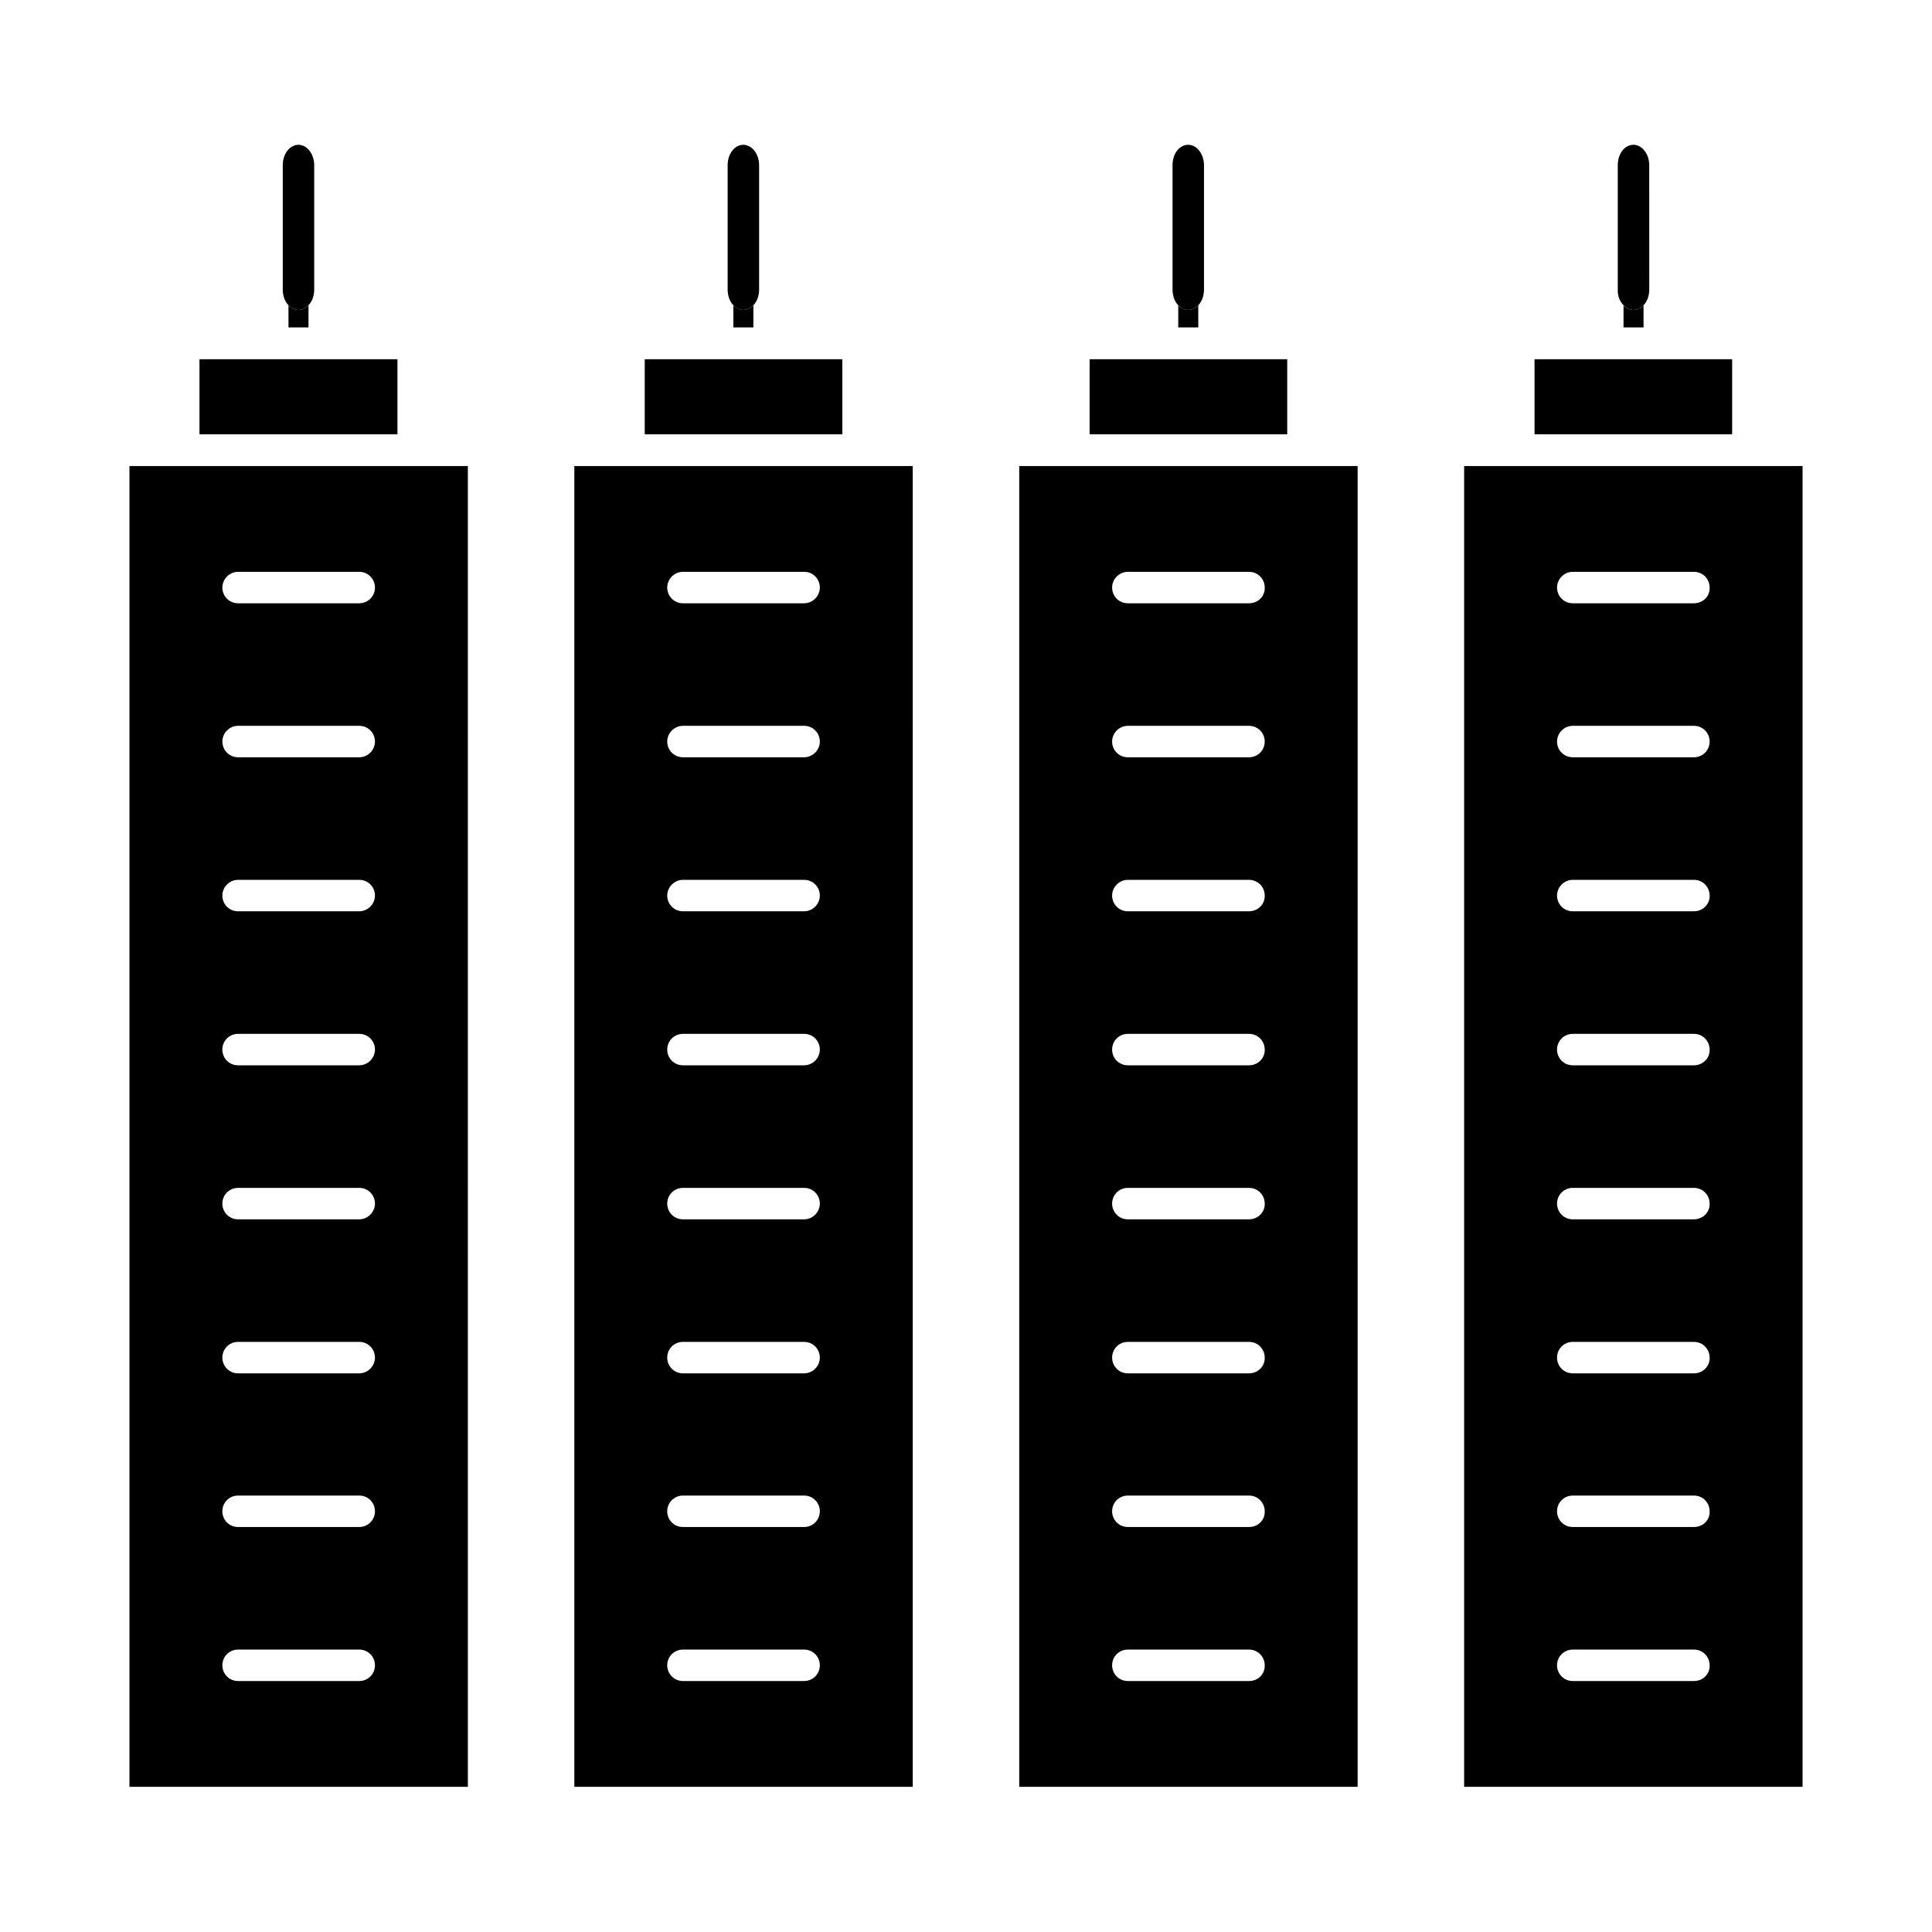
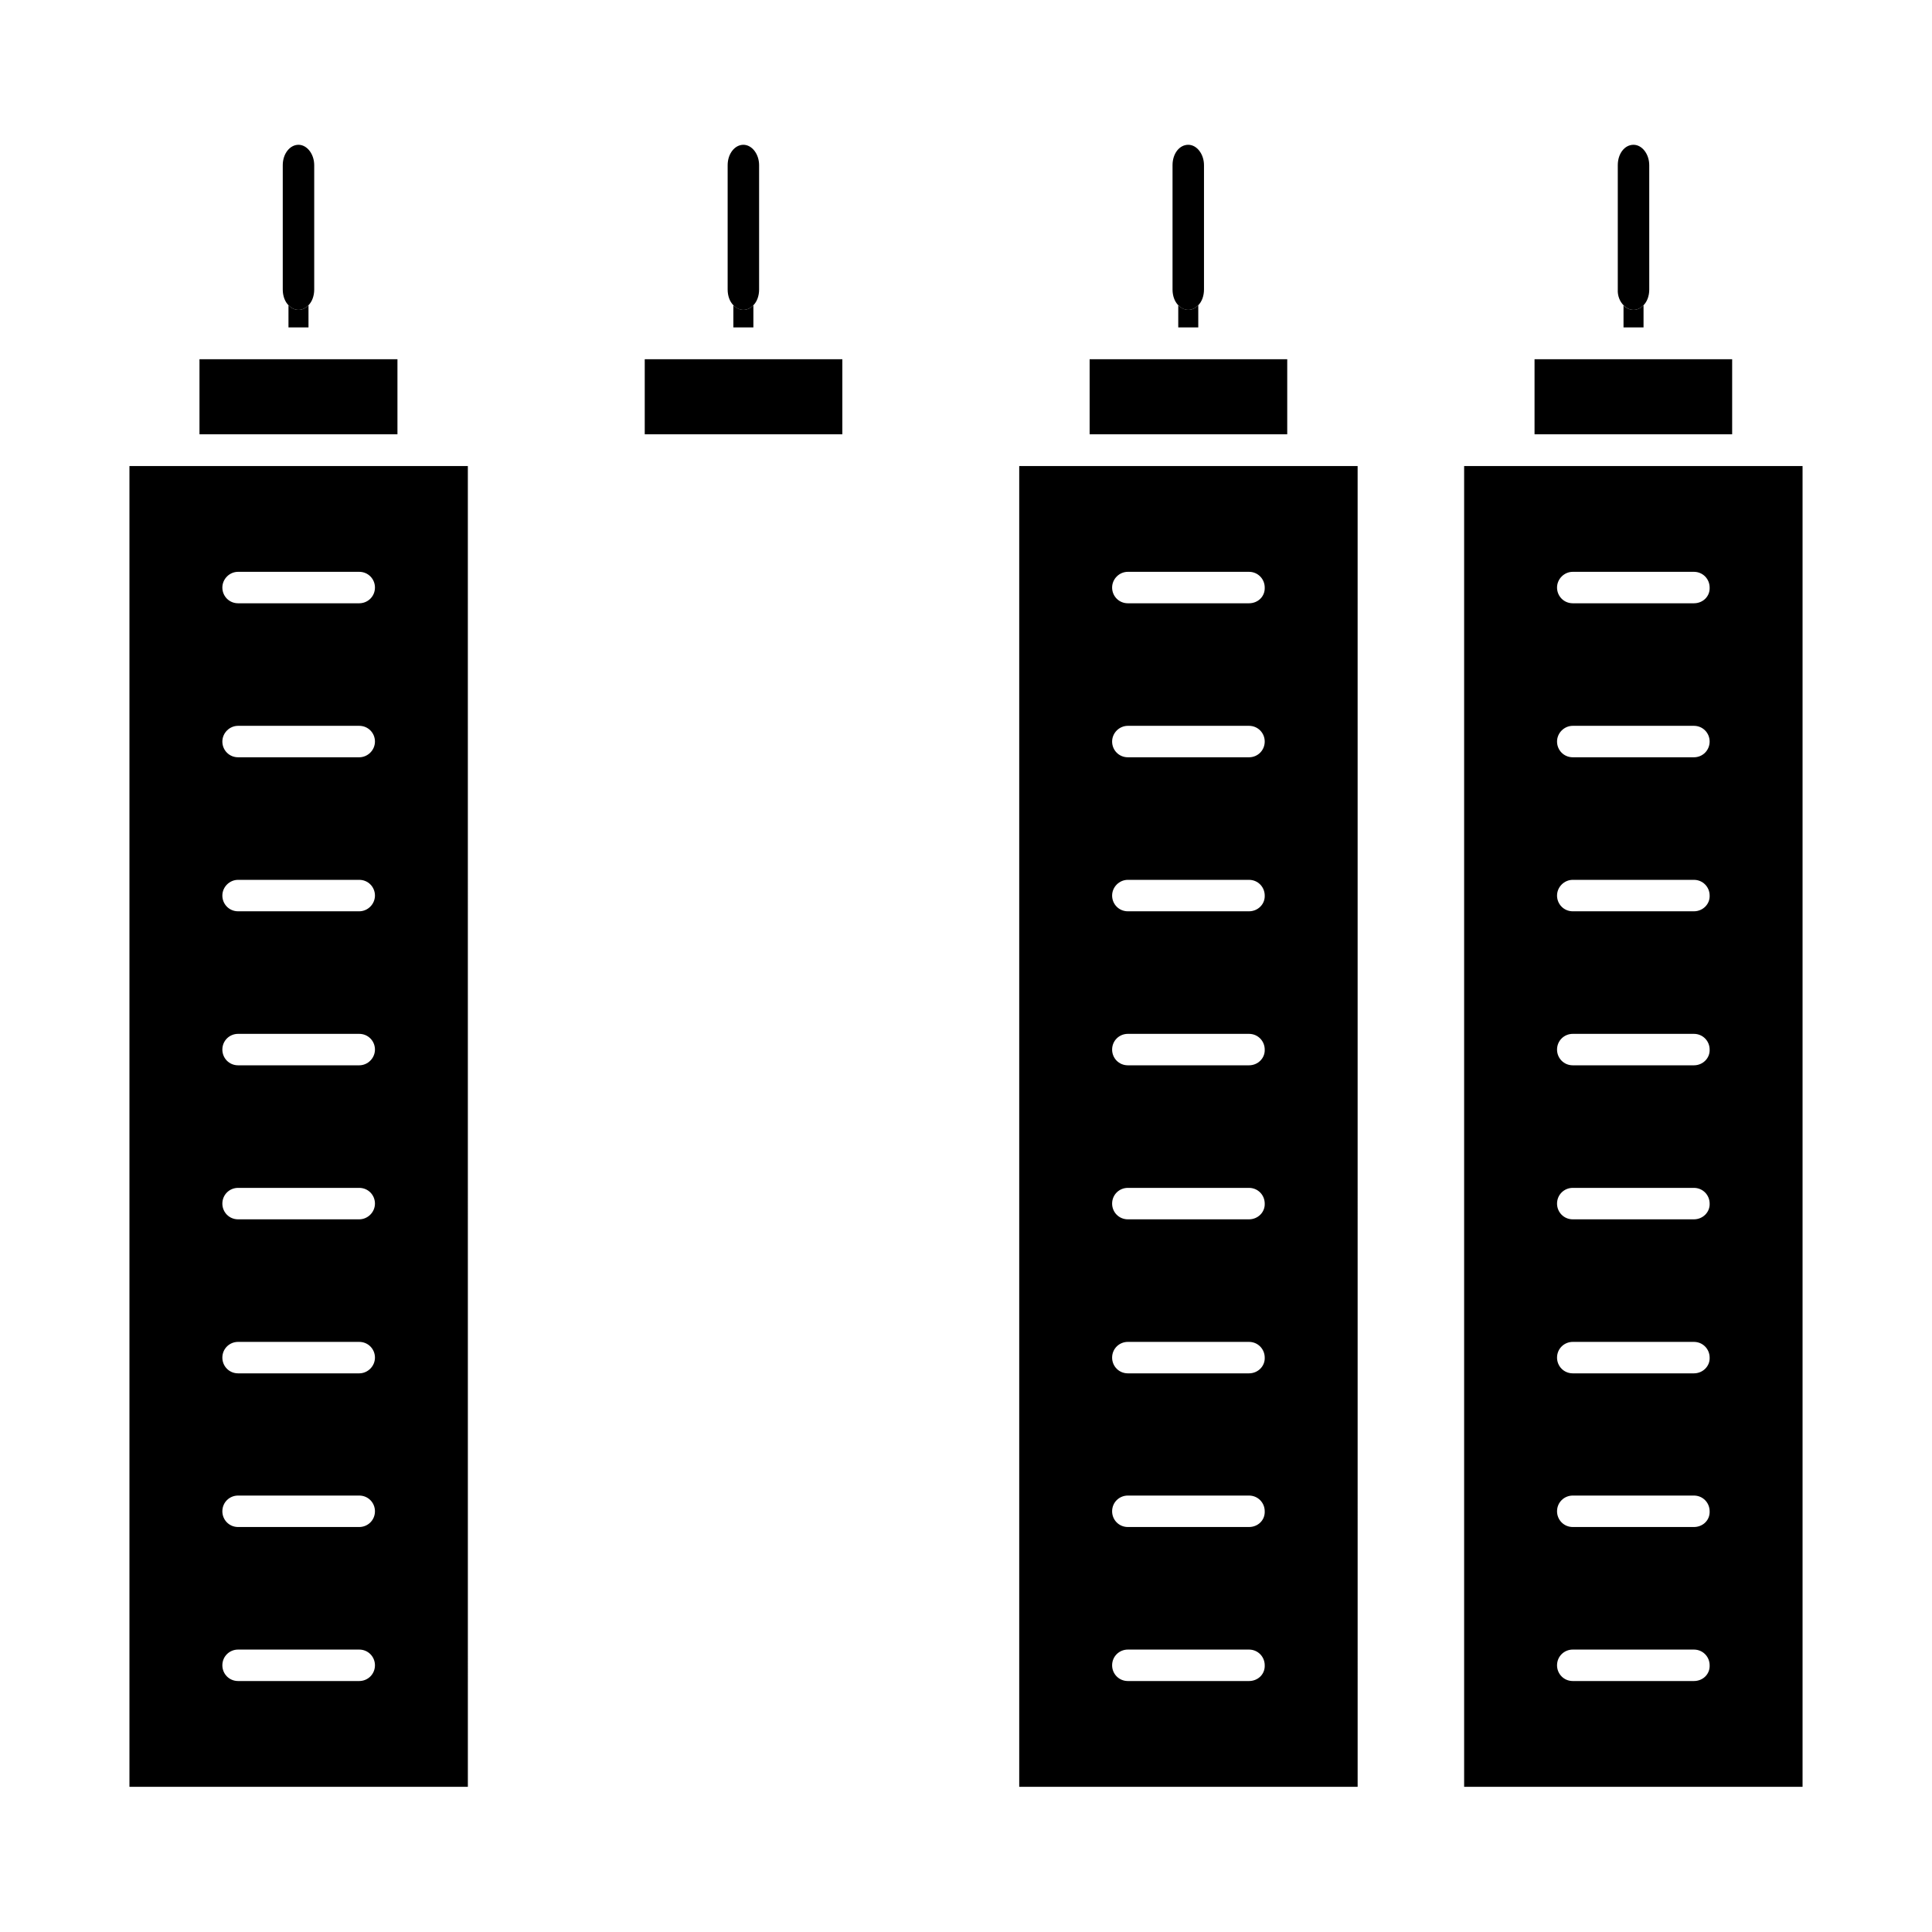
<svg xmlns="http://www.w3.org/2000/svg" fill="#000000" width="800px" height="800px" version="1.1" viewBox="144 144 512 512">
  <g>
    <path d="m249.33 239.2h-52.465v19.887h52.465z" />
    <path d="m220.45 224.89v5.871l5.305 0.004v-5.871c-0.758 0.758-1.609 1.23-2.652 1.23-1.043 0-1.895-0.477-2.652-1.234z" />
    <path d="m367.23 239.2h-52.367v19.887h52.367z" />
    <path d="m338.35 224.89v5.871h5.305v-5.871c-0.758 0.758-1.609 1.23-2.652 1.23-0.945 0.004-1.895-0.473-2.652-1.23z" />
    <path d="m485.13 239.2h-52.367v19.887h52.367z" />
    <path d="m456.25 224.89v5.871h5.305v-5.871c-0.758 0.758-1.609 1.23-2.652 1.23-0.945 0.004-1.895-0.473-2.652-1.23z" />
    <path d="m603.04 239.2h-52.371v19.887h52.371z" />
    <path d="m574.25 224.89v5.871h5.305v-5.871c-0.758 0.758-1.609 1.23-2.652 1.23-1.043 0.004-1.992-0.473-2.652-1.23z" />
    <path d="m220.45 224.89c0.758 0.758 1.609 1.23 2.652 1.23 1.043 0 1.895-0.473 2.652-1.23 0.945-0.945 1.516-2.461 1.516-4.168v-32.953c0-2.938-1.895-5.398-4.168-5.398-2.273 0-4.168 2.367-4.168 5.398v32.957c0 1.703 0.57 3.219 1.516 4.164z" />
    <path d="m338.35 224.89c0.758 0.758 1.609 1.23 2.652 1.23s1.895-0.473 2.652-1.23c0.945-0.945 1.516-2.461 1.516-4.168v-32.953c0-2.938-1.895-5.398-4.168-5.398s-4.168 2.367-4.168 5.398v32.957c0 1.703 0.57 3.219 1.516 4.164z" />
    <path d="m456.25 224.89c0.758 0.758 1.609 1.23 2.652 1.23 1.043 0 1.895-0.473 2.652-1.23 0.945-0.945 1.516-2.461 1.516-4.168v-32.953c0-2.938-1.895-5.398-4.168-5.398-2.367 0-4.168 2.367-4.168 5.398v32.957c0 1.703 0.57 3.219 1.516 4.164z" />
    <path d="m192.7 267.51h-14.395v350.02h89.684l-0.004-350.02zm46.496 321.98h-32.102c-2.367 0-4.168-1.895-4.168-4.168 0-2.367 1.895-4.168 4.168-4.168h32.105c2.367 0 4.168 1.895 4.168 4.168-0.004 2.367-1.898 4.168-4.172 4.168zm0-40.816h-32.102c-2.367 0-4.168-1.895-4.168-4.168 0-2.367 1.895-4.168 4.168-4.168h32.105c2.367 0 4.168 1.895 4.168 4.168-0.004 2.367-1.898 4.168-4.172 4.168zm0-40.723h-32.102c-2.367 0-4.168-1.895-4.168-4.168 0-2.367 1.895-4.168 4.168-4.168h32.105c2.367 0 4.168 1.895 4.168 4.168-0.004 2.273-1.898 4.168-4.172 4.168zm0-40.816h-32.102c-2.367 0-4.168-1.895-4.168-4.168 0-2.367 1.895-4.168 4.168-4.168h32.105c2.367 0 4.168 1.895 4.168 4.168-0.004 2.273-1.898 4.168-4.172 4.168zm0-40.816h-32.102c-2.367 0-4.168-1.895-4.168-4.168 0-2.367 1.895-4.168 4.168-4.168h32.105c2.367 0 4.168 1.895 4.168 4.168-0.004 2.273-1.898 4.168-4.172 4.168zm0-40.816h-32.102c-2.367 0-4.168-1.895-4.168-4.168 0-2.273 1.895-4.168 4.168-4.168h32.105c2.367 0 4.168 1.895 4.168 4.168-0.004 2.273-1.898 4.168-4.172 4.168zm0-40.816h-32.102c-2.367 0-4.168-1.895-4.168-4.168 0-2.273 1.895-4.168 4.168-4.168h32.105c2.367 0 4.168 1.895 4.168 4.168-0.004 2.277-1.898 4.168-4.172 4.168zm0-40.812h-32.102c-2.367 0-4.168-1.895-4.168-4.168 0-2.273 1.895-4.168 4.168-4.168h32.105c2.367 0 4.168 1.895 4.168 4.168-0.004 2.367-1.898 4.168-4.172 4.168z" />
-     <path d="m310.6 267.51h-14.395v350.02h89.684l-0.004-350.02zm46.496 321.98h-32.105c-2.367 0-4.168-1.895-4.168-4.168 0-2.367 1.895-4.168 4.168-4.168h32.105c2.367 0 4.168 1.895 4.168 4.168 0 2.367-1.895 4.168-4.168 4.168zm0-40.816h-32.105c-2.367 0-4.168-1.895-4.168-4.168 0-2.367 1.895-4.168 4.168-4.168h32.105c2.367 0 4.168 1.895 4.168 4.168 0 2.367-1.895 4.168-4.168 4.168zm0-40.723h-32.105c-2.367 0-4.168-1.895-4.168-4.168 0-2.367 1.895-4.168 4.168-4.168h32.105c2.367 0 4.168 1.895 4.168 4.168 0 2.273-1.895 4.168-4.168 4.168zm0-40.816h-32.105c-2.367 0-4.168-1.895-4.168-4.168 0-2.367 1.895-4.168 4.168-4.168h32.105c2.367 0 4.168 1.895 4.168 4.168 0 2.273-1.895 4.168-4.168 4.168zm0-40.816h-32.105c-2.367 0-4.168-1.895-4.168-4.168 0-2.367 1.895-4.168 4.168-4.168h32.105c2.367 0 4.168 1.895 4.168 4.168s-1.895 4.168-4.168 4.168zm0-40.816h-32.105c-2.367 0-4.168-1.895-4.168-4.168 0-2.273 1.895-4.168 4.168-4.168h32.105c2.367 0 4.168 1.895 4.168 4.168 0 2.273-1.895 4.168-4.168 4.168zm0-40.816h-32.105c-2.367 0-4.168-1.895-4.168-4.168 0-2.273 1.895-4.168 4.168-4.168h32.105c2.367 0 4.168 1.895 4.168 4.168 0 2.277-1.895 4.168-4.168 4.168zm0-40.812h-32.105c-2.367 0-4.168-1.895-4.168-4.168 0-2.273 1.895-4.168 4.168-4.168h32.105c2.367 0 4.168 1.895 4.168 4.168 0 2.273-1.895 4.168-4.168 4.168z" />
    <path d="m428.5 267.51h-14.395v350.02h89.684l-0.004-350.02zm46.496 321.98h-32.105c-2.367 0-4.168-1.895-4.168-4.168 0-2.367 1.895-4.168 4.168-4.168h32.105c2.367 0 4.168 1.895 4.168 4.168 0.094 2.367-1.797 4.168-4.168 4.168zm0-40.816h-32.105c-2.367 0-4.168-1.895-4.168-4.168 0-2.367 1.895-4.168 4.168-4.168h32.105c2.367 0 4.168 1.895 4.168 4.168 0.094 2.367-1.797 4.168-4.168 4.168zm0-40.723h-32.105c-2.367 0-4.168-1.895-4.168-4.168 0-2.367 1.895-4.168 4.168-4.168h32.105c2.367 0 4.168 1.895 4.168 4.168 0.094 2.273-1.797 4.168-4.168 4.168zm0-40.816h-32.105c-2.367 0-4.168-1.895-4.168-4.168 0-2.367 1.895-4.168 4.168-4.168h32.105c2.367 0 4.168 1.895 4.168 4.168 0.094 2.273-1.797 4.168-4.168 4.168zm0-40.816h-32.105c-2.367 0-4.168-1.895-4.168-4.168 0-2.367 1.895-4.168 4.168-4.168h32.105c2.367 0 4.168 1.895 4.168 4.168 0.094 2.273-1.797 4.168-4.168 4.168zm0-40.816h-32.105c-2.367 0-4.168-1.895-4.168-4.168 0-2.273 1.895-4.168 4.168-4.168h32.105c2.367 0 4.168 1.895 4.168 4.168 0.094 2.273-1.797 4.168-4.168 4.168zm0-40.816h-32.105c-2.367 0-4.168-1.895-4.168-4.168 0-2.273 1.895-4.168 4.168-4.168h32.105c2.367 0 4.168 1.895 4.168 4.168 0 2.277-1.797 4.168-4.168 4.168zm0-40.812h-32.105c-2.367 0-4.168-1.895-4.168-4.168 0-2.273 1.895-4.168 4.168-4.168h32.105c2.367 0 4.168 1.895 4.168 4.168 0.094 2.367-1.797 4.168-4.168 4.168z" />
    <path d="m607.3 267.51h-75.289v350.02h89.684v-350.02zm-14.395 321.98h-32.105c-2.367 0-4.168-1.895-4.168-4.168 0-2.367 1.895-4.168 4.168-4.168h32.105c2.367 0 4.168 1.895 4.168 4.168 0.094 2.367-1.801 4.168-4.168 4.168zm0-40.816h-32.105c-2.367 0-4.168-1.895-4.168-4.168 0-2.367 1.895-4.168 4.168-4.168h32.105c2.367 0 4.168 1.895 4.168 4.168 0.094 2.367-1.801 4.168-4.168 4.168zm0-40.723h-32.105c-2.367 0-4.168-1.895-4.168-4.168 0-2.367 1.895-4.168 4.168-4.168h32.105c2.367 0 4.168 1.895 4.168 4.168 0.094 2.273-1.801 4.168-4.168 4.168zm0-40.816h-32.105c-2.367 0-4.168-1.895-4.168-4.168 0-2.367 1.895-4.168 4.168-4.168h32.105c2.367 0 4.168 1.895 4.168 4.168 0.094 2.273-1.801 4.168-4.168 4.168zm0-40.816h-32.105c-2.367 0-4.168-1.895-4.168-4.168 0-2.367 1.895-4.168 4.168-4.168h32.105c2.367 0 4.168 1.895 4.168 4.168 0.094 2.273-1.801 4.168-4.168 4.168zm0-40.816h-32.105c-2.367 0-4.168-1.895-4.168-4.168 0-2.273 1.895-4.168 4.168-4.168h32.105c2.367 0 4.168 1.895 4.168 4.168 0.094 2.273-1.801 4.168-4.168 4.168zm0-40.816h-32.105c-2.367 0-4.168-1.895-4.168-4.168 0-2.273 1.895-4.168 4.168-4.168h32.105c2.367 0 4.168 1.895 4.168 4.168-0.004 2.277-1.801 4.168-4.168 4.168zm0-40.812h-32.105c-2.367 0-4.168-1.895-4.168-4.168 0-2.273 1.895-4.168 4.168-4.168h32.105c2.367 0 4.168 1.895 4.168 4.168 0.094 2.367-1.801 4.168-4.168 4.168z" />
    <path d="m574.25 224.89c0.758 0.758 1.609 1.23 2.652 1.23 1.043 0 1.895-0.473 2.652-1.23 0.945-0.945 1.516-2.461 1.516-4.168l-0.004-32.953c0-2.938-1.895-5.398-4.168-5.398-2.367 0-4.168 2.367-4.168 5.398v32.957c-0.094 1.703 0.57 3.219 1.52 4.164z" />
  </g>
</svg>